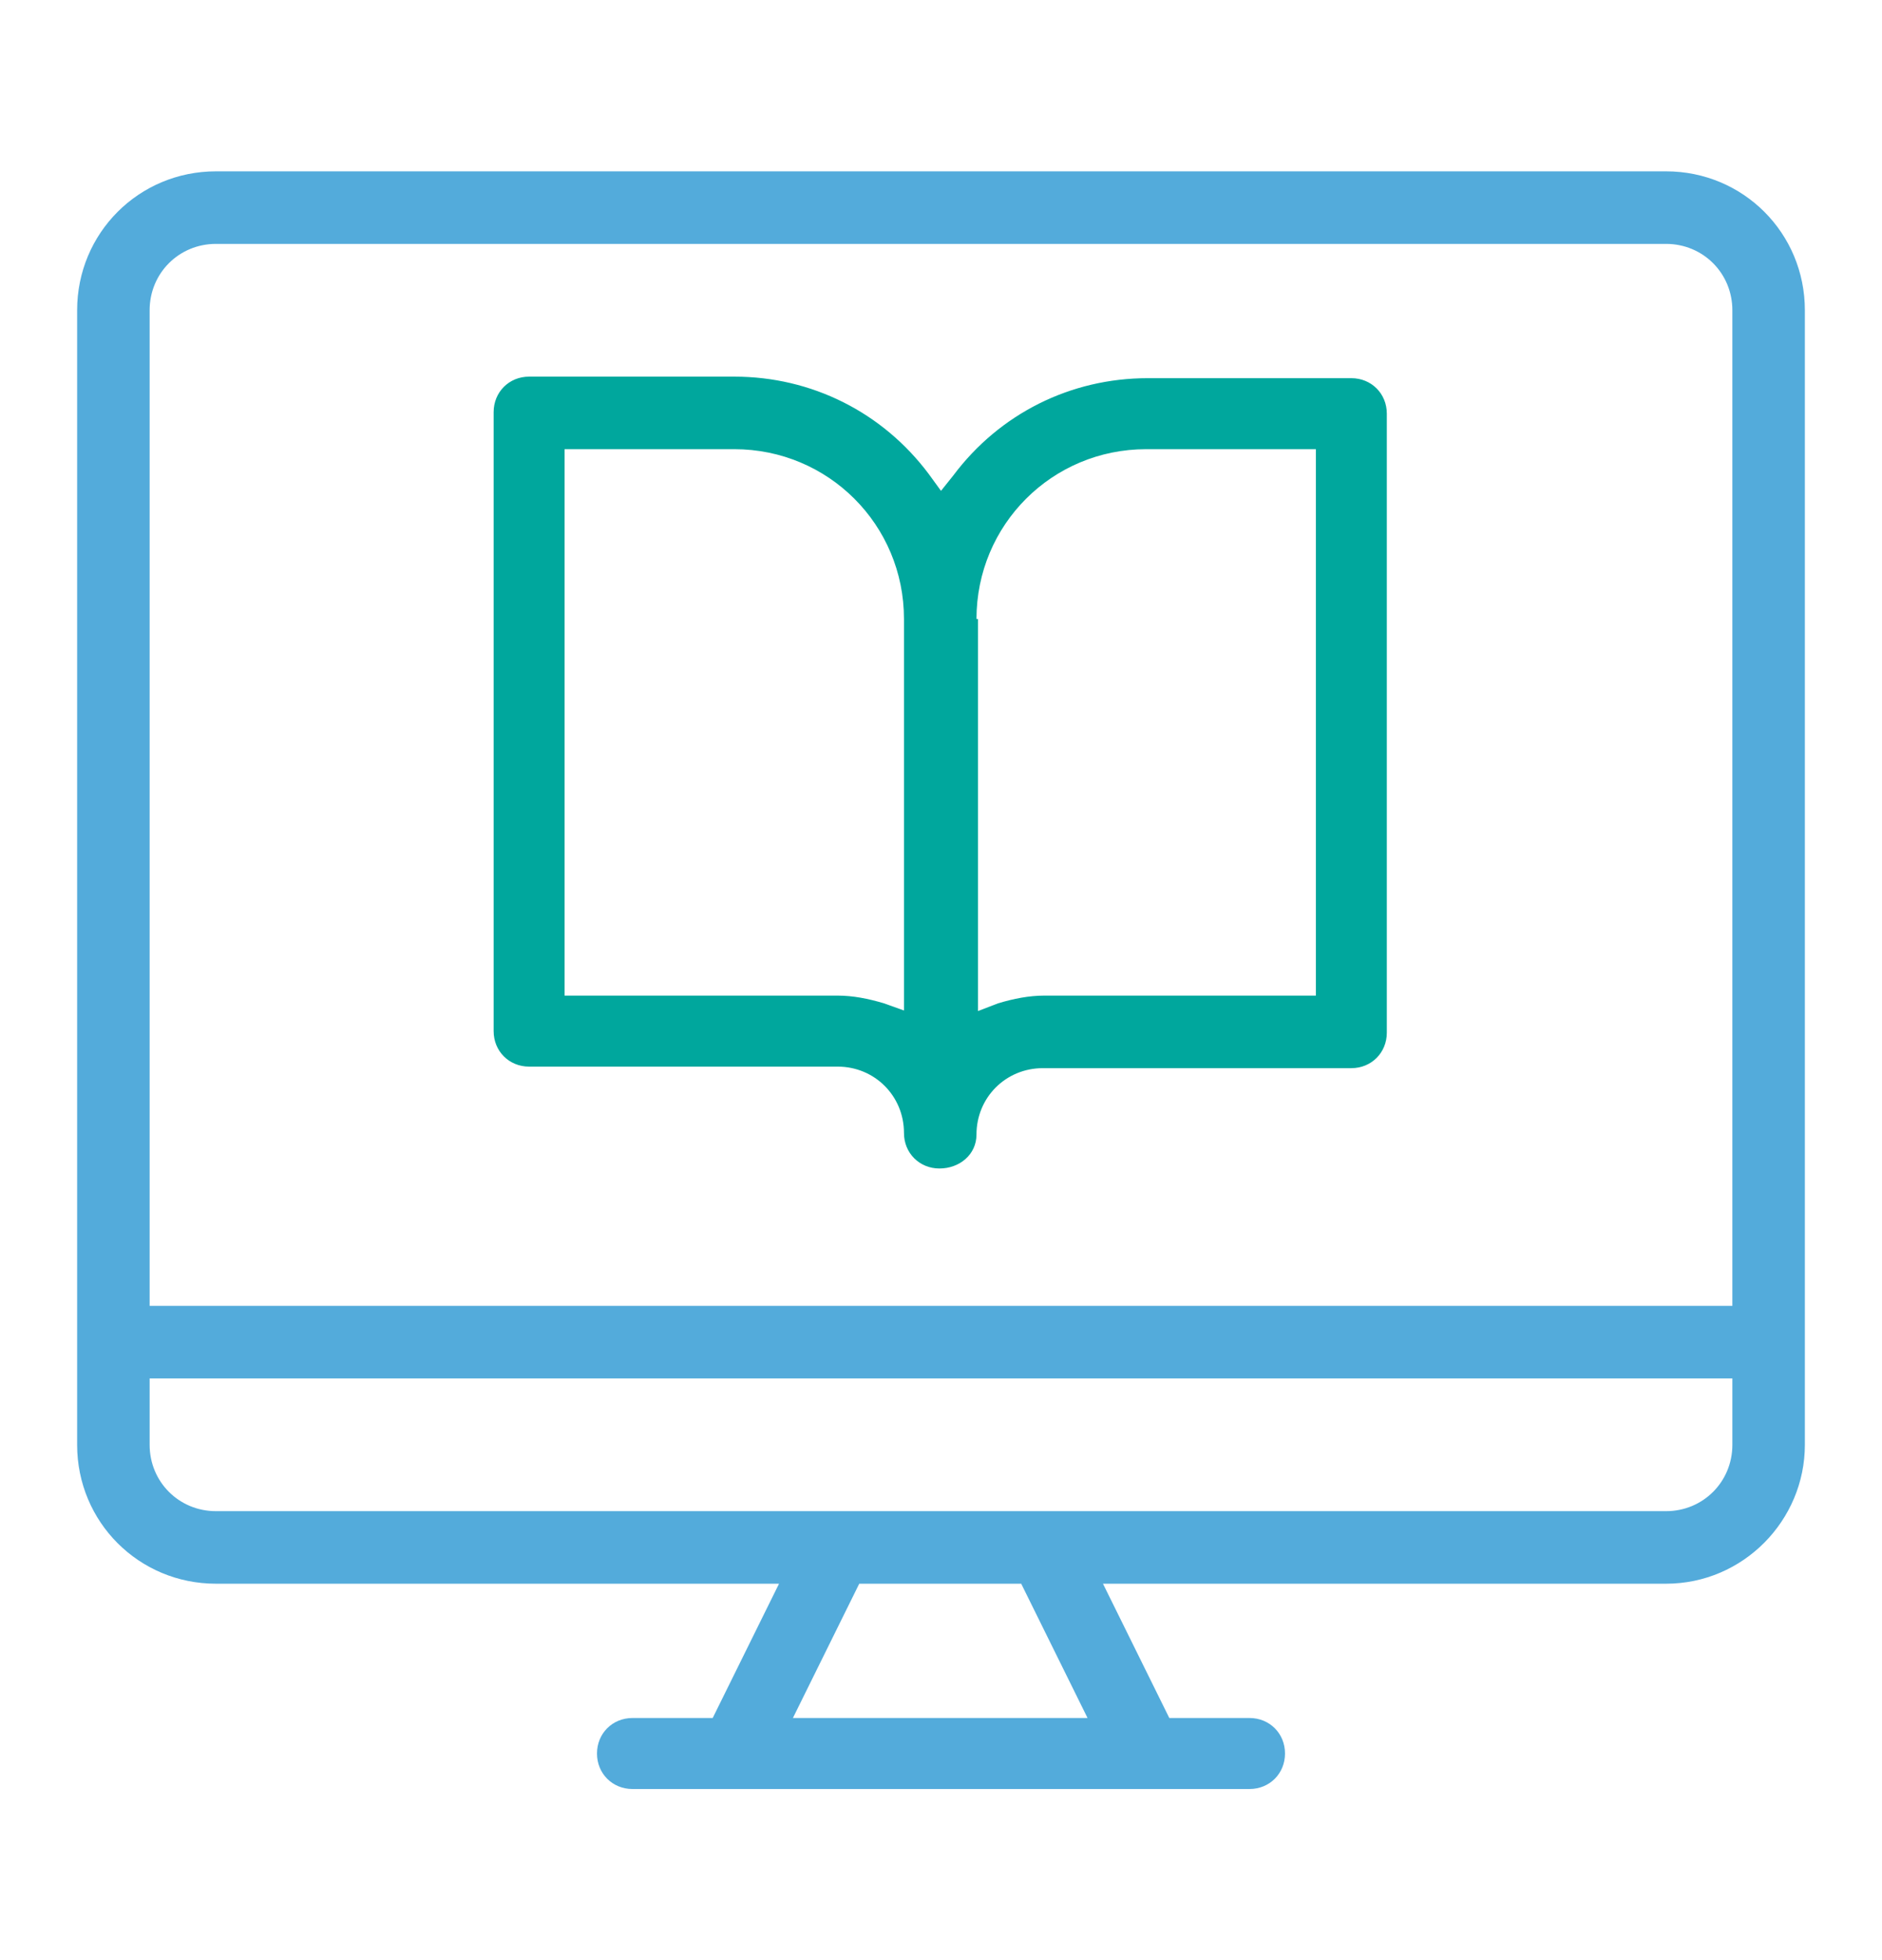
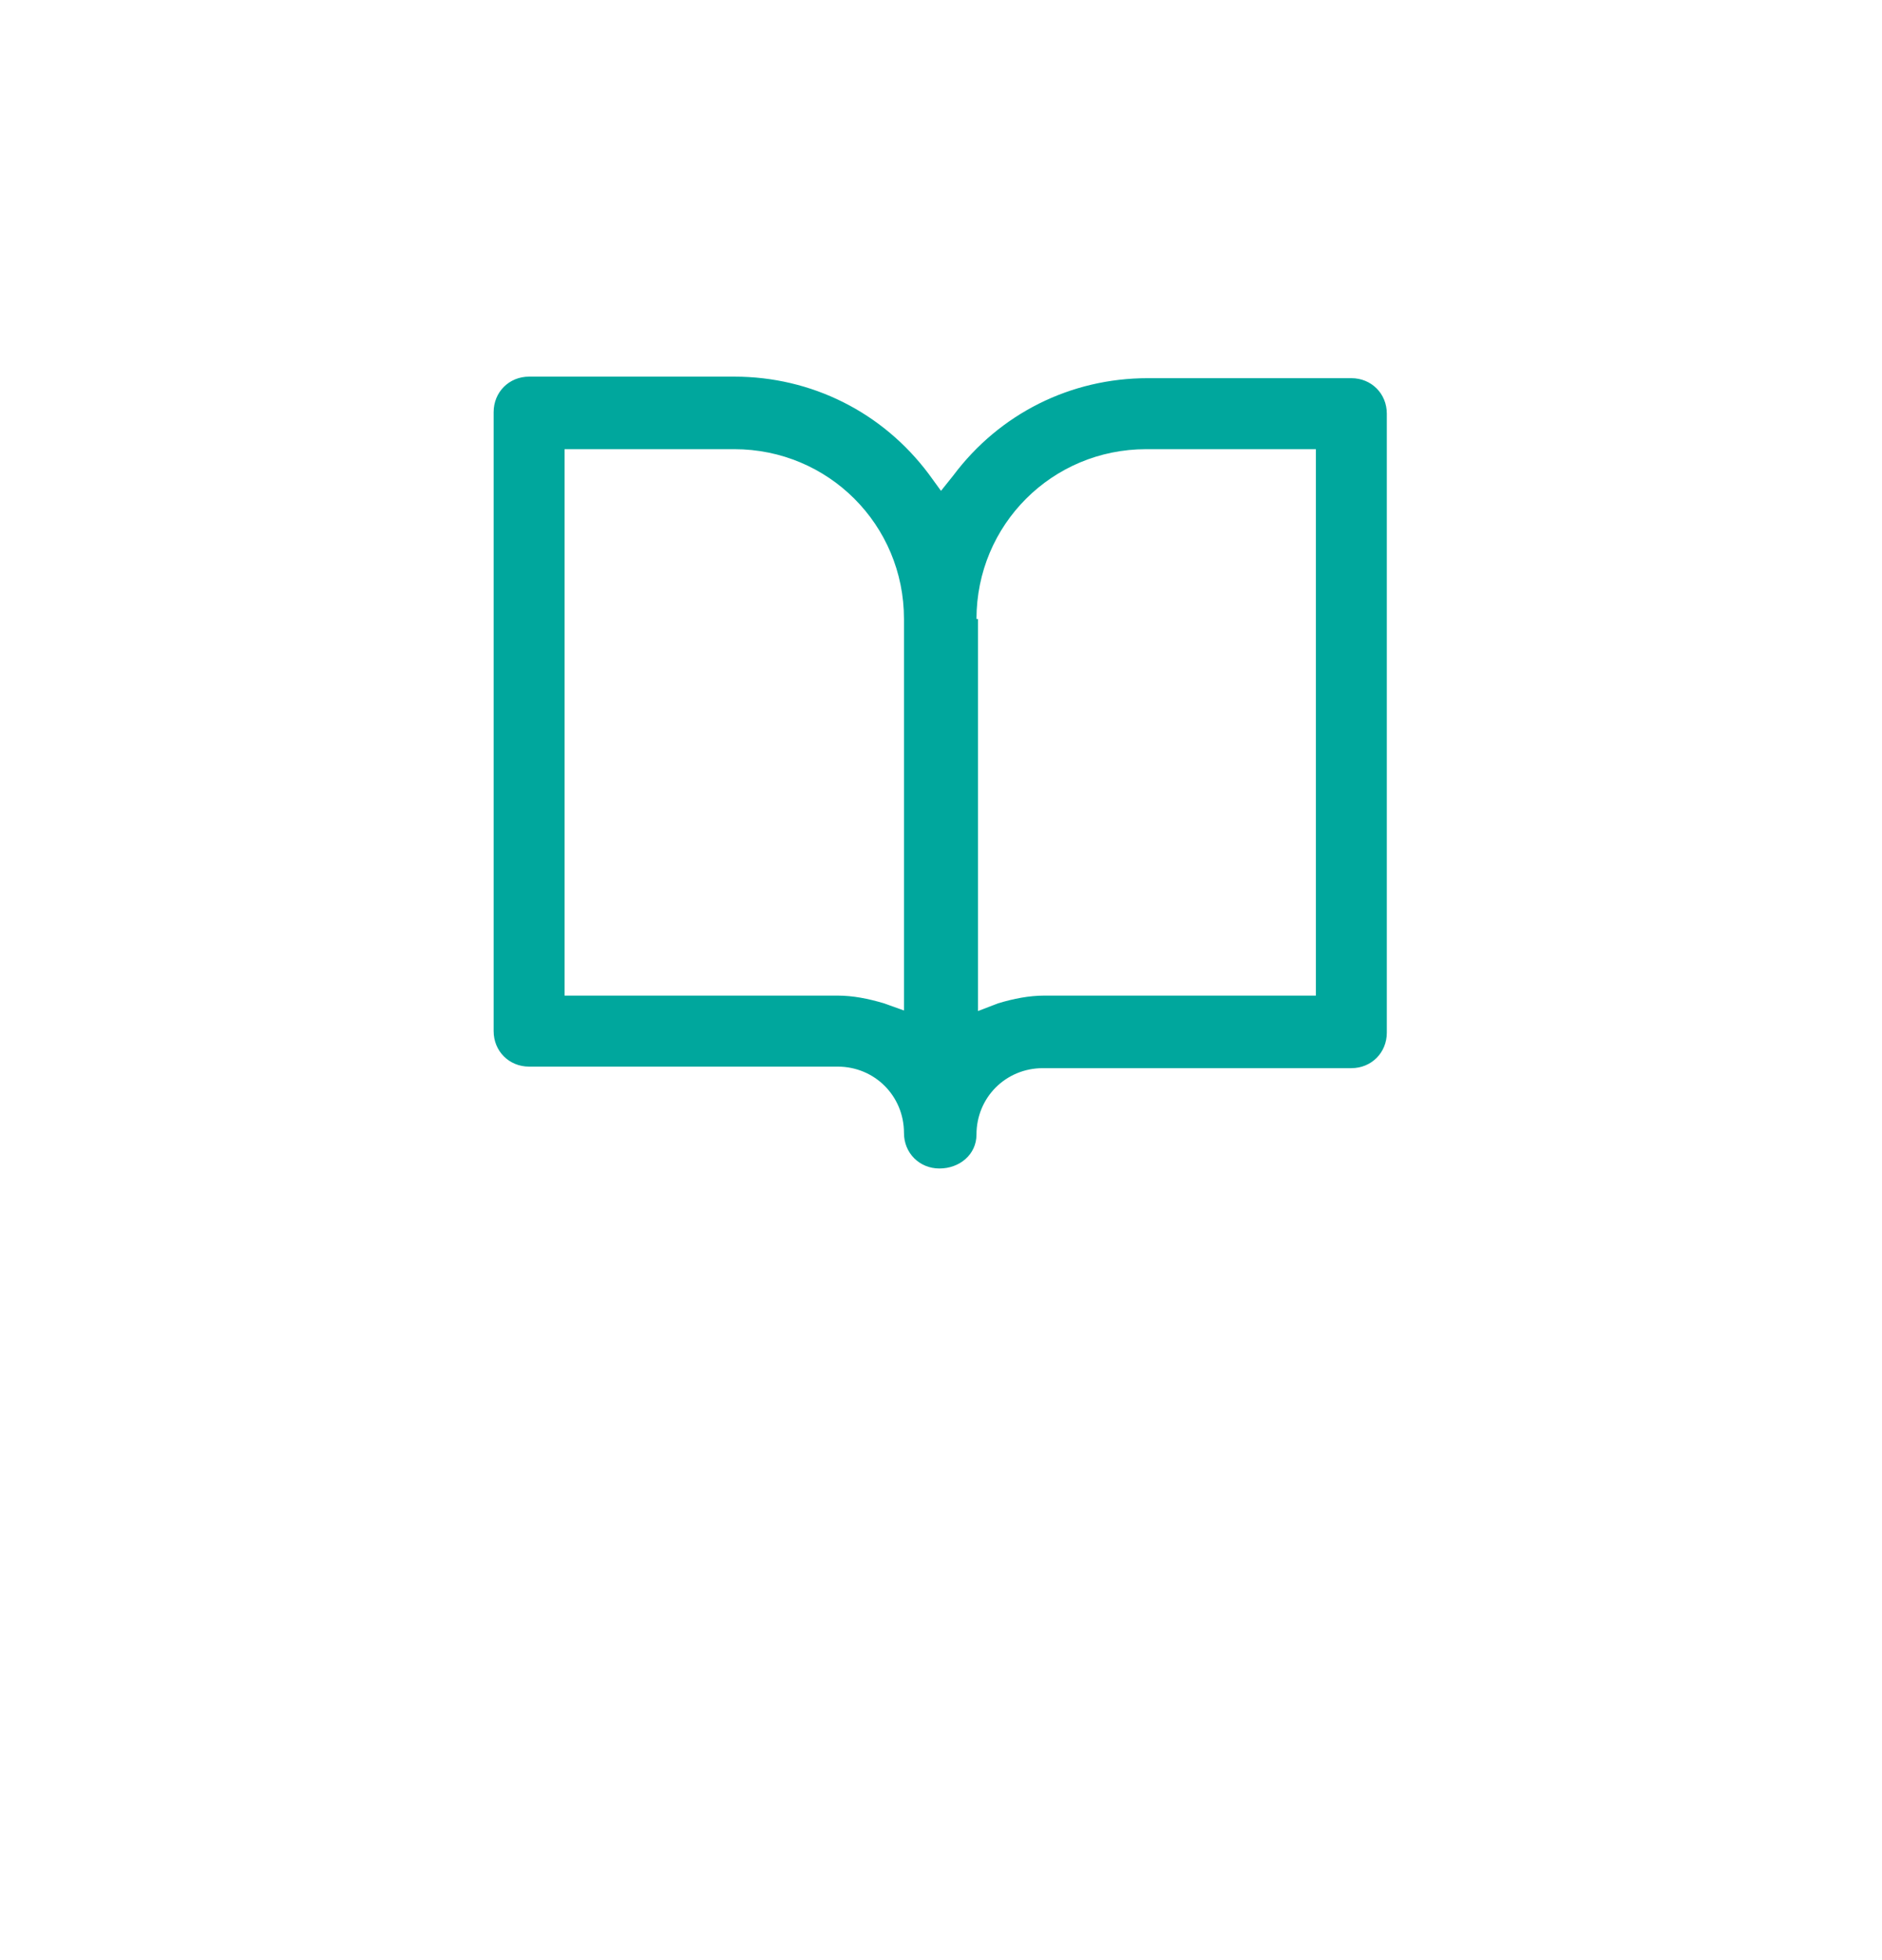
<svg xmlns="http://www.w3.org/2000/svg" id="Layer_1" x="0px" y="0px" viewBox="0 0 122 127" style="enable-background:new 0 0 122 127;" xml:space="preserve">
  <style type="text/css">
	.st0{fill:#00a79d;}
	.st1{fill:#53ABDB;}
	.st2{fill:#CB0000;}
</style>
  <g>
    <path class="st0" d="M63.3,73.5c0-2.4,1.9-4.3,4.3-4.3h20c1.3,0,2.3-1,2.3-2.3V26.8c0-1.3-1-2.3-2.3-2.3H74.4   c-5,0-9.6,2.3-12.6,6.3L61,31.8l-0.8-1.1c-3-4-7.6-6.3-12.6-6.3H34.3c-1.3,0-2.3,1-2.3,2.3v40.1c0,1.3,1,2.3,2.3,2.3h20   c2.4,0,4.3,1.9,4.3,4.3c0,1.3,1,2.3,2.3,2.3S63.3,74.8,63.3,73.5z M63.3,40.1c0-6.1,4.9-11,11-11h11v35.4H67.7c-1,0-2,0.2-3,0.5   l-1.3,0.5V40.1z M58.7,65.5L57.3,65c-1-0.3-2-0.5-3-0.5H36.6V29.1h11c6.1,0,11,4.9,11,11V65.5z" />
-     <path class="st1" d="M117,93.6V20.1c0-5-4-9-9-9H14c-5,0-9,4-9,9v73.5c0,5,4,9,9,9h36.5l-4.3,8.7H41c-1.3,0-2.3,1-2.3,2.3   s1,2.3,2.3,2.3H81c1.3,0,2.3-1,2.3-2.3s-1-2.3-2.3-2.3h-5.2l-4.3-8.7H108C113,102.6,117,98.5,117,93.6z M9.7,20.1   c0-2.4,1.9-4.3,4.3-4.3h94c2.4,0,4.3,1.9,4.3,4.3v64.5H9.7V20.1z M51.4,111.3l4.3-8.7h10.5l4.3,8.7H51.4z M14,97.9   c-2.4,0-4.3-1.9-4.3-4.3v-4.3h102.6v4.3c0,2.4-1.9,4.3-4.3,4.3H14z" />
  </g>
</svg>